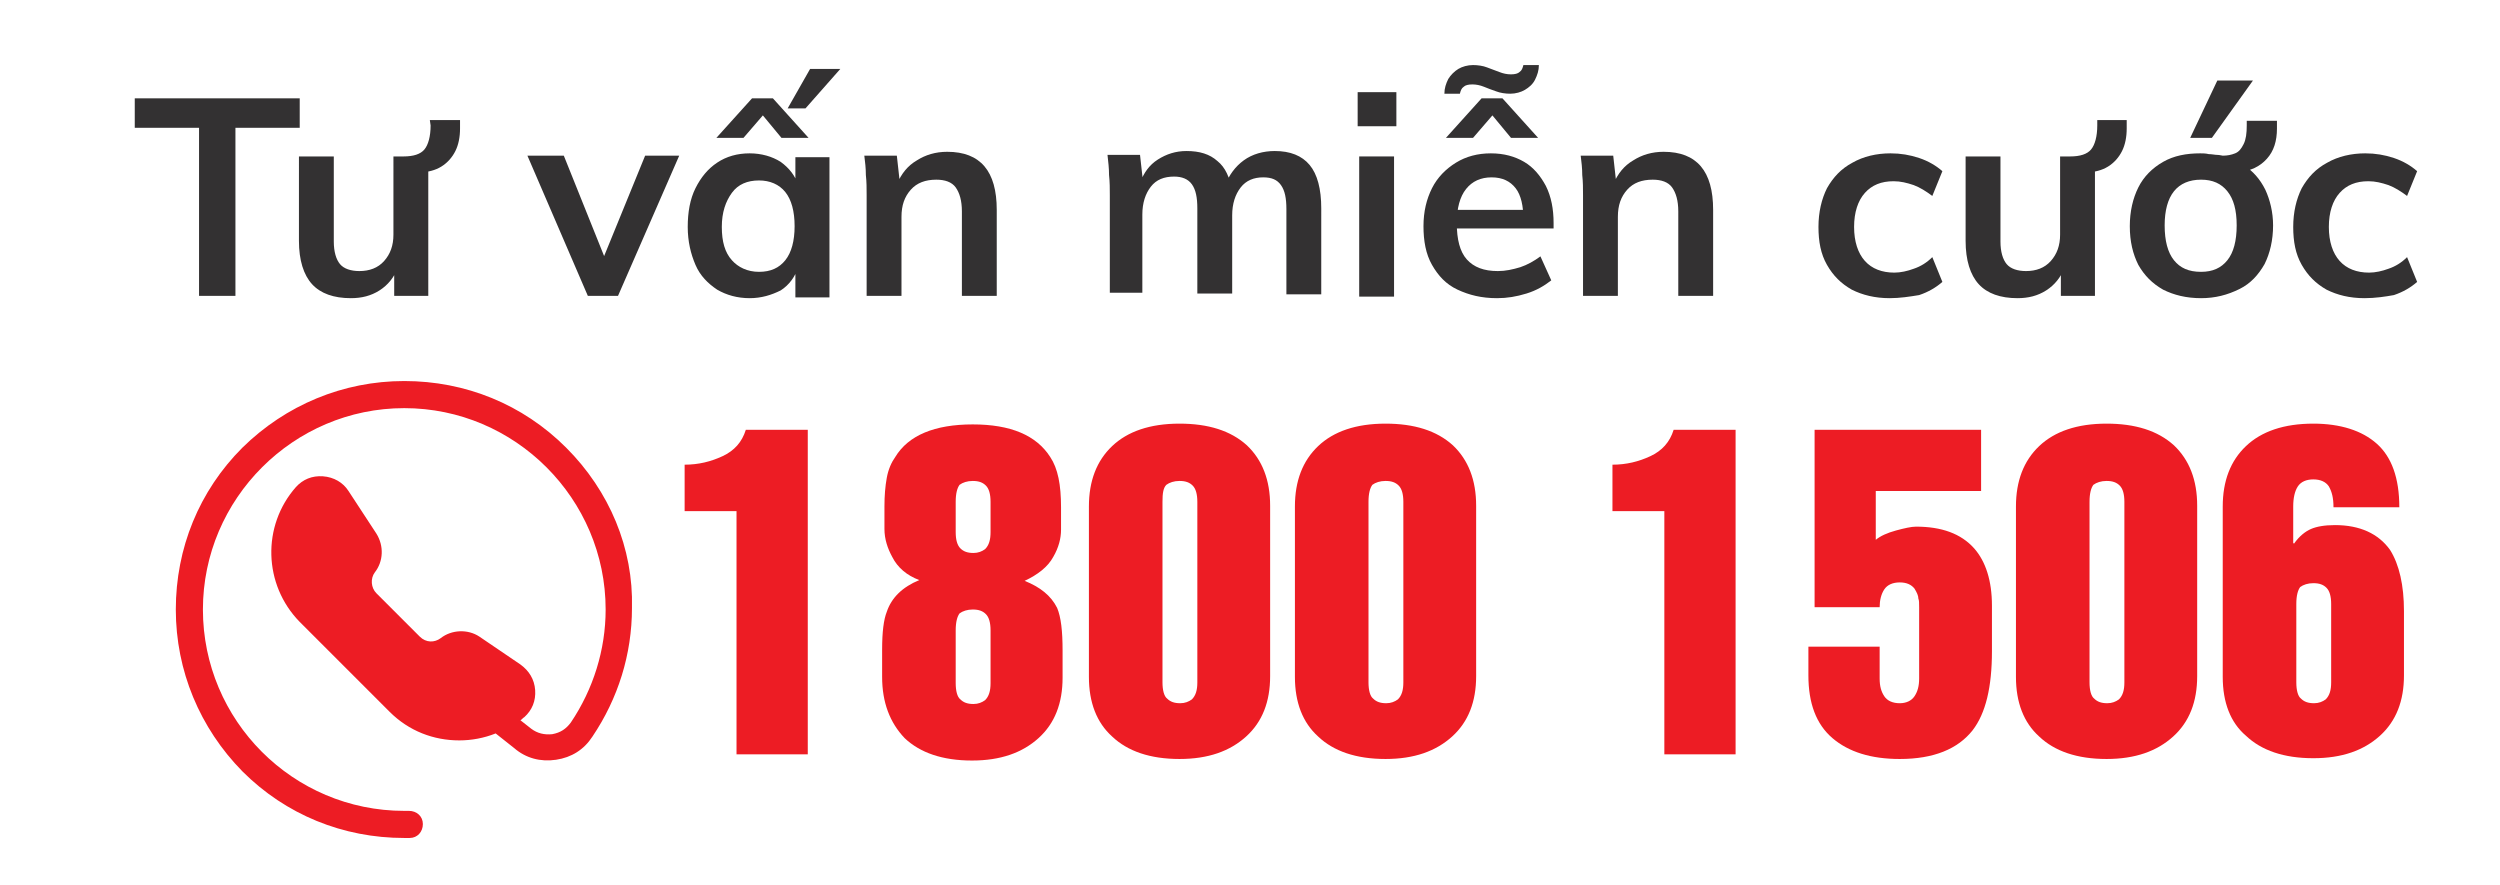
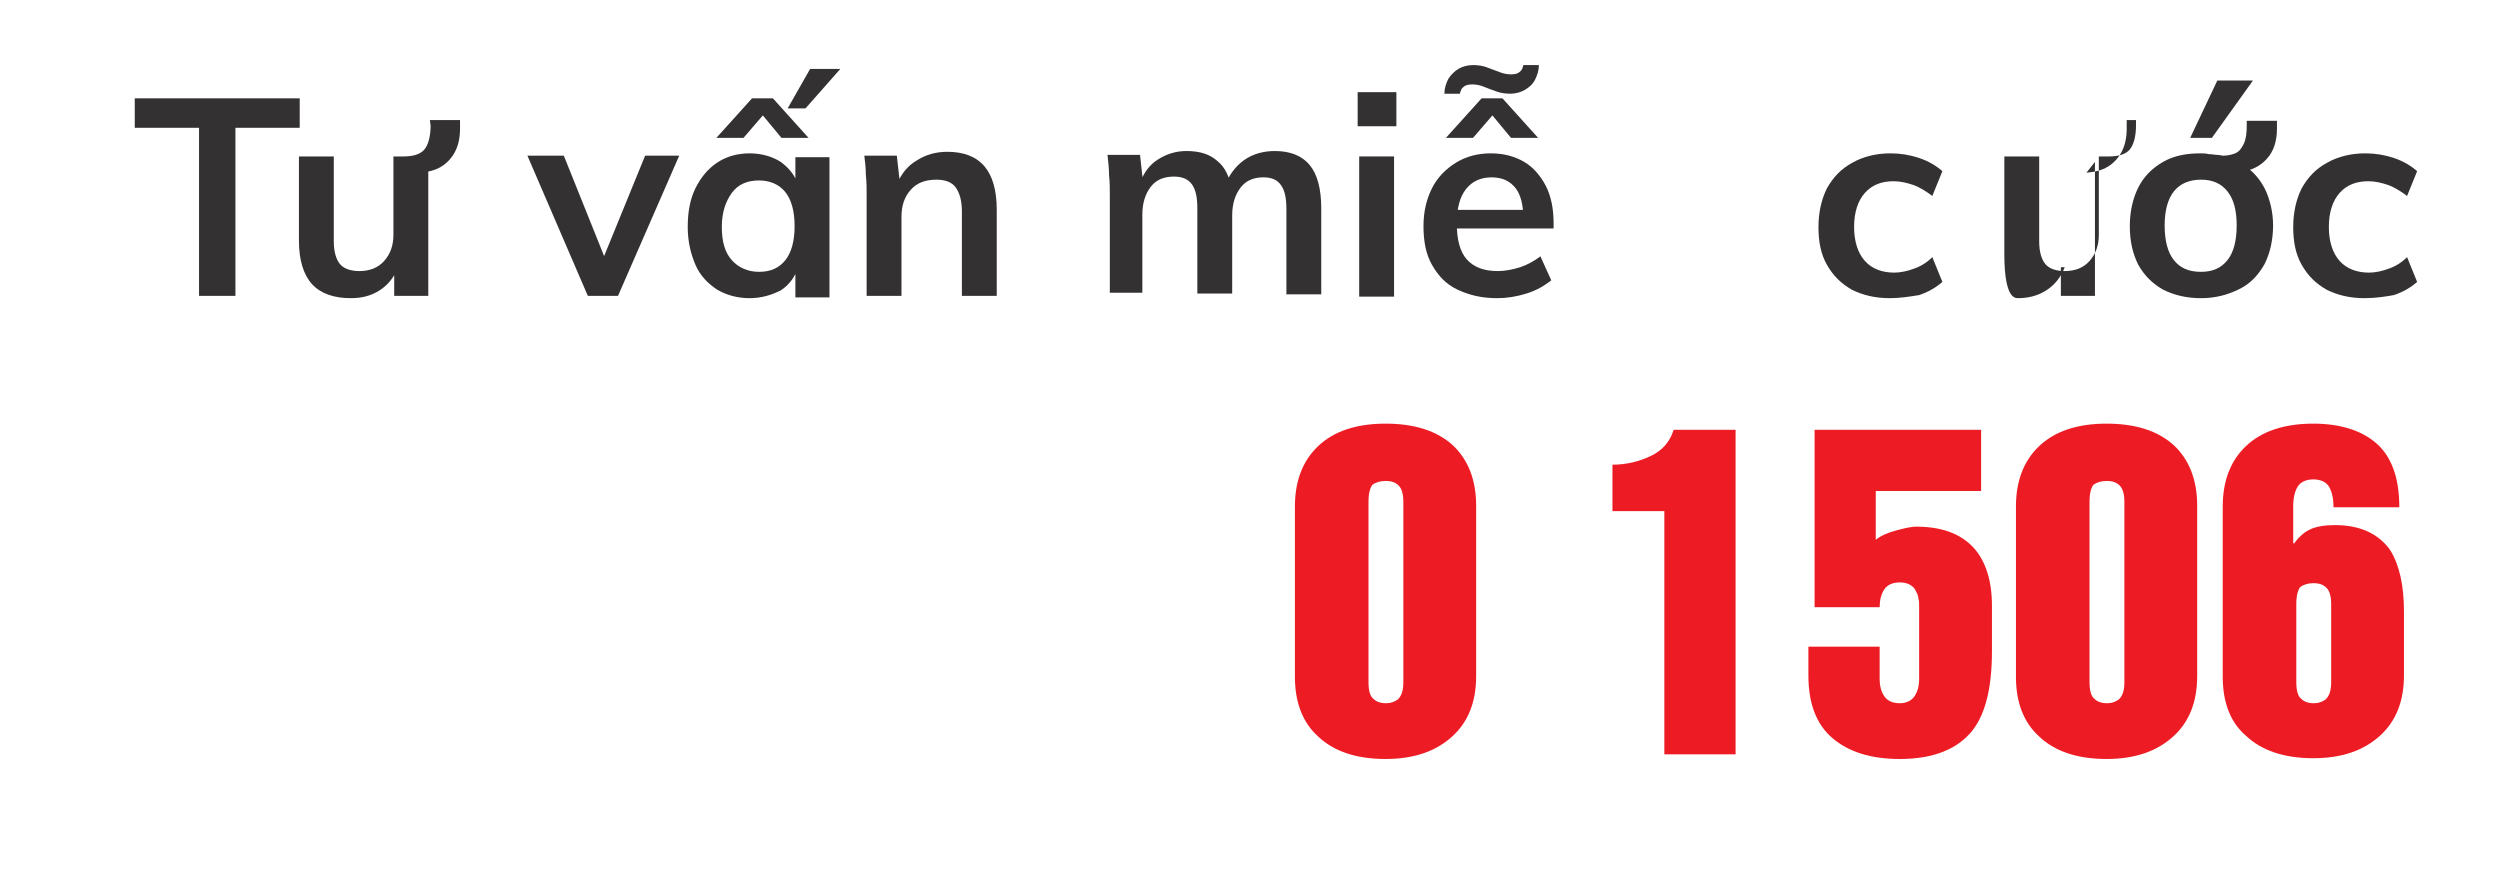
<svg xmlns="http://www.w3.org/2000/svg" version="1.1" id="Layer_1" x="0px" y="0px" viewBox="0 0 322.8 114.3" style="enable-background:new 0 0 322.8 114.3;" xml:space="preserve">
  <style type="text/css">
	.st0{fill:#FFFFFF;}
	.st1{fill:#ED1C24;}
	.st2{fill:#272727;}
	.st3{fill:#C1451F;}
	.st4{fill:#F25A29;}
	.st5{fill:#333132;}
</style>
  <g>
    <g>
      <path class="st5" d="M25.7,38.2V16.5h-8.3v-3.8h21.3v3.8h-8.3v21.7H25.7z" />
      <path class="st5" d="M55.5,15.5h3.9v1.1c0,1.1-0.2,2.1-0.6,2.9s-1,1.5-1.8,2s-1.7,0.7-2.8,0.8l1.1-1.4v17.3h-4.4v-3.7h0.5    c-0.5,1.3-1.3,2.3-2.4,3c-1.1,0.7-2.3,1-3.7,1c-2.2,0-3.9-0.6-5-1.8s-1.7-3.1-1.7-5.6V20.2h4.5v11c0,1.3,0.3,2.3,0.8,2.9    c0.5,0.6,1.4,0.9,2.5,0.9c1.3,0,2.4-0.4,3.2-1.3c0.8-0.9,1.2-2,1.2-3.4V20.2h1.3c1.3,0,2.2-0.3,2.7-0.9s0.8-1.7,0.8-3.1L55.5,15.5    L55.5,15.5z" />
      <path class="st5" d="M75.9,38.2l-7.8-18.1h4.7l5.7,14.2h-1l5.8-14.2h4.4l-7.9,18.1H75.9z" />
      <path class="st5" d="M96.8,38.5c-1.6,0-3-0.4-4.2-1.1c-1.2-0.8-2.2-1.8-2.8-3.2s-1-3-1-4.9s0.3-3.6,1-5s1.6-2.5,2.8-3.3    c1.2-0.8,2.6-1.2,4.2-1.2c1.5,0,2.9,0.4,4,1.1c1.1,0.8,1.9,1.8,2.3,3.1l-0.4,0.3v-4h4.4v18.1h-4.4v-4.1l0.4,0.1    c-0.4,1.3-1.2,2.4-2.3,3.1C99.6,38.1,98.3,38.5,96.8,38.5z M96,17.8h-3.5l4.6-5.1h2.7l4.6,5.1h-3.5l-2.4-2.9L96,17.8z M98,35.1    c1.5,0,2.6-0.5,3.4-1.5s1.2-2.5,1.2-4.4s-0.4-3.4-1.2-4.4c-0.8-1-2-1.5-3.4-1.5c-1.5,0-2.7,0.5-3.5,1.6s-1.3,2.5-1.3,4.4    c0,1.9,0.4,3.3,1.3,4.3C95.3,34.5,96.5,35.1,98,35.1z M104,14h-2.3l2.9-5.1h3.9L104,14z" />
      <path class="st5" d="M111.9,38.2v-13c0-0.9,0-1.7-0.1-2.6c0-0.9-0.1-1.7-0.2-2.5h4.2l0.4,3.6l-0.4,0.1c0.6-1.4,1.4-2.4,2.6-3.1    c1.1-0.7,2.4-1.1,3.9-1.1c4.3,0,6.4,2.5,6.4,7.5v11.1h-4.5V27.3c0-1.4-0.3-2.4-0.8-3.1s-1.4-1-2.5-1c-1.4,0-2.5,0.4-3.3,1.3    s-1.2,2-1.2,3.5v10.2H111.9z" />
      <path class="st5" d="M143.3,38.2v-13c0-0.8,0-1.7-0.1-2.6c0-0.9-0.1-1.7-0.2-2.6h4.2l0.4,3.6h-0.4c0.5-1.3,1.2-2.3,2.3-3    s2.3-1.1,3.7-1.1c1.7,0,3,0.4,4,1.3c1,0.8,1.6,2.1,1.9,3.9l-0.9-0.8c0.5-1.3,1.3-2.4,2.4-3.2s2.5-1.2,4-1.2c2,0,3.5,0.6,4.5,1.8    c1,1.2,1.5,3.1,1.5,5.6V38h-4.5V27c0-1.4-0.2-2.4-0.7-3.1s-1.2-1-2.3-1c-1.2,0-2.2,0.4-2.9,1.3s-1.1,2.1-1.1,3.6v10.1h-4.5v-11    c0-1.4-0.2-2.4-0.7-3.1s-1.3-1-2.3-1c-1.3,0-2.3,0.4-3,1.3s-1.1,2.1-1.1,3.6v10.1h-4.2V38.2z" />
      <path class="st5" d="M175.3,11.9h5v4.4h-5V11.9z M175.5,38.2v-18h4.5v18.1h-4.5V38.2z" />
      <path class="st5" d="M200.3,36.2c-0.9,0.7-1.9,1.3-3.2,1.7s-2.5,0.6-3.8,0.6c-2,0-3.6-0.4-5.1-1.1s-2.5-1.8-3.3-3.2    s-1.1-3.1-1.1-5c0-1.9,0.4-3.5,1.1-4.9s1.8-2.5,3.1-3.3s2.8-1.2,4.5-1.2s3.1,0.4,4.3,1.1s2.1,1.8,2.8,3.1c0.7,1.4,1,3,1,4.8v0.7    h-12.9v-2.4h10.2l-1.2,1.2c0-1.7-0.3-3.1-1-4s-1.7-1.4-3.1-1.4c-1.4,0-2.5,0.5-3.3,1.5s-1.2,2.5-1.2,4.4c0,2.1,0.4,3.7,1.3,4.7    c0.9,1,2.2,1.5,4,1.5c1,0,1.9-0.2,2.9-0.5c0.9-0.3,1.8-0.8,2.6-1.4L200.3,36.2z M186.5,12.1c0-0.7,0.2-1.3,0.5-1.9    c0.3-0.5,0.8-1,1.3-1.3s1.2-0.5,1.9-0.5c0.6,0,1.3,0.1,1.8,0.3s1.1,0.4,1.6,0.6c0.5,0.2,1,0.3,1.5,0.3s0.9-0.1,1.1-0.3    c0.3-0.2,0.4-0.5,0.5-0.9h2c0,0.7-0.2,1.3-0.5,1.9s-0.8,1-1.3,1.3s-1.2,0.5-1.9,0.5c-0.6,0-1.3-0.1-1.8-0.3    c-0.6-0.2-1.1-0.4-1.6-0.6c-0.5-0.2-1-0.3-1.5-0.3s-0.9,0.1-1.1,0.3c-0.3,0.2-0.4,0.5-0.5,0.9H186.5z M190.2,17.8h-3.5l4.6-5.1    h2.7l4.6,5.1h-3.5l-2.4-2.9L190.2,17.8z" />
-       <path class="st5" d="M204.4,38.2v-13c0-0.9,0-1.7-0.1-2.6c0-0.9-0.1-1.7-0.2-2.5h4.2l0.4,3.6l-0.4,0.1c0.6-1.4,1.4-2.4,2.6-3.1    c1.1-0.7,2.4-1.1,3.9-1.1c4.3,0,6.4,2.5,6.4,7.5v11.1h-4.5V27.3c0-1.4-0.3-2.4-0.8-3.1s-1.4-1-2.5-1c-1.4,0-2.5,0.4-3.3,1.3    s-1.2,2-1.2,3.5v10.2H204.4z" />
      <path class="st5" d="M244,38.5c-1.9,0-3.5-0.4-4.9-1.1c-1.4-0.8-2.4-1.8-3.2-3.2s-1.1-3-1.1-4.9s0.4-3.6,1.1-5    c0.8-1.4,1.8-2.5,3.3-3.3c1.4-0.8,3.1-1.2,4.9-1.2c1.3,0,2.5,0.2,3.7,0.6s2.2,1,3,1.7l-1.3,3.2c-0.8-0.6-1.6-1.1-2.4-1.4    c-0.9-0.3-1.7-0.5-2.6-0.5c-1.6,0-2.8,0.5-3.7,1.5s-1.4,2.5-1.4,4.4c0,1.9,0.5,3.4,1.4,4.4s2.2,1.5,3.8,1.5c0.8,0,1.7-0.2,2.5-0.5    c0.9-0.3,1.7-0.8,2.4-1.5l1.3,3.2c-0.8,0.7-1.8,1.3-3,1.7C246.6,38.3,245.3,38.5,244,38.5z" />
-       <path class="st5" d="M270.7,15.5h3.9v1.1c0,1.1-0.2,2.1-0.6,2.9s-1,1.5-1.8,2s-1.7,0.7-2.8,0.8l1.1-1.4v17.3h-4.4v-3.7h0.5    c-0.5,1.3-1.3,2.3-2.4,3s-2.3,1-3.7,1c-2.2,0-3.9-0.6-5-1.8s-1.7-3.1-1.7-5.6V20.2h4.5v11c0,1.3,0.3,2.3,0.8,2.9    c0.5,0.6,1.4,0.9,2.5,0.9c1.3,0,2.4-0.4,3.2-1.3c0.8-0.9,1.2-2,1.2-3.4V20.2h1.3c1.3,0,2.2-0.3,2.7-0.9s0.8-1.7,0.8-3.1v-0.7    H270.7z" />
+       <path class="st5" d="M270.7,15.5h3.9v1.1c0,1.1-0.2,2.1-0.6,2.9s-1,1.5-1.8,2s-1.7,0.7-2.8,0.8l1.1-1.4v17.3h-4.4v-3.7h0.5    c-0.5,1.3-1.3,2.3-2.4,3s-2.3,1-3.7,1s-1.7-3.1-1.7-5.6V20.2h4.5v11c0,1.3,0.3,2.3,0.8,2.9    c0.5,0.6,1.4,0.9,2.5,0.9c1.3,0,2.4-0.4,3.2-1.3c0.8-0.9,1.2-2,1.2-3.4V20.2h1.3c1.3,0,2.2-0.3,2.7-0.9s0.8-1.7,0.8-3.1v-0.7    H270.7z" />
      <path class="st5" d="M284.2,38.5c-1.9,0-3.5-0.4-4.9-1.1c-1.4-0.8-2.4-1.8-3.2-3.2c-0.7-1.4-1.1-3-1.1-5c0-1.9,0.4-3.6,1.1-5    s1.8-2.5,3.2-3.3c1.4-0.8,3-1.1,4.8-1.1c0.3,0,0.7,0,1.1,0.1c0.4,0,0.8,0.1,1.1,0.1c0.3,0,0.6,0.1,0.7,0.1c0.6,0,1.1-0.1,1.6-0.3    c0.5-0.2,0.8-0.6,1.1-1.2c0.3-0.6,0.4-1.4,0.4-2.4v-0.6h3.9v1c0,1.6-0.4,2.9-1.3,3.9s-2.1,1.6-3.7,1.7l0.7-0.9    c1.2,0.8,2.1,1.8,2.8,3.2c0.6,1.3,1,2.9,1,4.6c0,1.9-0.4,3.6-1.1,5c-0.8,1.4-1.8,2.5-3.2,3.2C287.6,38.1,286,38.5,284.2,38.5z     M284.2,35.1c1.5,0,2.6-0.5,3.4-1.5s1.2-2.5,1.2-4.5s-0.4-3.4-1.2-4.4c-0.8-1-1.9-1.5-3.4-1.5s-2.7,0.5-3.5,1.5s-1.2,2.5-1.2,4.4    c0,2,0.4,3.5,1.2,4.5S282.6,35.1,284.2,35.1z M285.6,17.8h-2.8l3.5-7.4h4.6L285.6,17.8z" />
      <path class="st5" d="M305.3,38.5c-1.9,0-3.5-0.4-4.9-1.1c-1.4-0.8-2.4-1.8-3.2-3.2s-1.1-3-1.1-4.9s0.4-3.6,1.1-5    c0.8-1.4,1.8-2.5,3.3-3.3c1.4-0.8,3.1-1.2,4.9-1.2c1.3,0,2.5,0.2,3.7,0.6s2.2,1,3,1.7l-1.3,3.2c-0.8-0.6-1.6-1.1-2.4-1.4    c-0.9-0.3-1.7-0.5-2.6-0.5c-1.6,0-2.8,0.5-3.7,1.5s-1.4,2.5-1.4,4.4c0,1.9,0.5,3.4,1.4,4.4s2.2,1.5,3.8,1.5c0.8,0,1.7-0.2,2.5-0.5    c0.9-0.3,1.7-0.8,2.4-1.5l1.3,3.2c-0.8,0.7-1.8,1.3-3,1.7C308,38.3,306.7,38.5,305.3,38.5z" />
    </g>
  </g>
-   <path class="st1" d="M73.1,57.8c-5.6-5.6-13-8.6-20.9-8.6s-15.3,3.1-20.9,8.6c-5.6,5.6-8.6,13-8.6,20.9s3.1,15.3,8.6,20.9  c5.6,5.6,13,8.6,20.9,8.6c0.2,0,0.5,0,0.7,0c1,0,1.7-0.8,1.7-1.8s-0.8-1.7-1.8-1.7c-0.2,0-0.4,0-0.6,0c-14.4,0-26-11.7-26-26  s11.7-26,26-26s26,11.7,26,26c0,5.2-1.6,10.3-4.5,14.6c-0.6,0.8-1.3,1.3-2.4,1.5c-1,0.1-1.9-0.1-2.7-0.7L67.2,93  c0.2-0.1,0.3-0.3,0.5-0.4c1-0.9,1.5-2.1,1.4-3.5s-0.8-2.5-1.9-3.3l-5.3-3.6c-1.5-1-3.6-0.9-5,0.2C56.1,83,55,83,54.2,82.2l-5.6-5.6  c-0.7-0.7-0.8-1.9-0.2-2.7c1.1-1.4,1.2-3.4,0.2-5L45,63.4c-0.7-1.1-1.9-1.8-3.3-1.9c-1.4-0.1-2.6,0.4-3.5,1.4  c-4.4,5-4.2,12.6,0.5,17.4l11.6,11.6c2.5,2.5,5.7,3.7,9,3.7c1.6,0,3.2-0.3,4.7-0.9l2.4,1.9c1.5,1.3,3.4,1.8,5.4,1.5  c2-0.3,3.6-1.3,4.7-3c3.3-4.9,5.1-10.6,5.1-16.6C81.8,70.8,78.7,63.4,73.1,57.8z" />
  <g>
    <g>
-       <path class="st1" d="M88.4,66v-6c1.8,0,3.4-0.4,4.9-1.1c1.5-0.7,2.5-1.8,3-3.4h8v41.9h-9.2V66H88.4z" />
-       <path class="st1" d="M113.9,87.4v-3.5c0-2.3,0.2-3.9,0.6-4.9c0.6-1.8,2-3.2,4.2-4.1c-1.6-0.6-2.8-1.6-3.5-3c-0.6-1.1-1-2.3-1-3.6    v-2.9c0-1.4,0.1-2.6,0.3-3.7c0.2-1.1,0.6-2,1.1-2.7c1.7-2.8,5.1-4.2,10-4.2c4.9,0,8.2,1.4,10,4.2c1,1.5,1.4,3.6,1.4,6.5v2.9    c0,1.1-0.3,2.3-1,3.5c-0.7,1.3-2,2.3-3.7,3.1c2,0.8,3.4,1.9,4.2,3.5c0.5,1.2,0.7,3,0.7,5.5v3.5c0,3.3-1,5.9-3.1,7.8    c-2.1,1.9-4.9,2.9-8.6,2.9c-3.8,0-6.7-1-8.7-2.9C114.9,93.3,113.9,90.7,113.9,87.4z M123.4,64.8v3.9c0,1,0.2,1.7,0.6,2.1    c0.4,0.4,0.9,0.6,1.7,0.6c0.6,0,1.1-0.2,1.5-0.5c0.5-0.5,0.7-1.2,0.7-2.2v-3.9c0-1-0.2-1.7-0.6-2.1s-0.9-0.6-1.7-0.6    c-0.7,0-1.3,0.2-1.7,0.5C123.6,63,123.4,63.7,123.4,64.8z M123.4,81.4v6.8c0,1,0.2,1.8,0.6,2.1c0.4,0.4,0.9,0.6,1.7,0.6    c0.6,0,1.1-0.2,1.5-0.5c0.5-0.5,0.7-1.2,0.7-2.2v-6.8c0-1-0.2-1.7-0.6-2.1s-0.9-0.6-1.7-0.6c-0.7,0-1.3,0.2-1.7,0.5    C123.6,79.6,123.4,80.3,123.4,81.4z" />
-       <path class="st1" d="M140.6,87.4v-22c0-3.3,1-5.9,3-7.8c2-1.9,4.9-2.9,8.7-2.9c3.7,0,6.6,0.9,8.7,2.8c2,1.9,3,4.5,3,7.8v22    c0,3.3-1,5.9-3.1,7.8c-2.1,1.9-4.9,2.9-8.6,2.9c-3.8,0-6.7-1-8.7-2.9C141.6,93.3,140.6,90.7,140.6,87.4z M150.1,64.8v23.3    c0,1,0.2,1.8,0.6,2.1c0.4,0.4,0.9,0.6,1.7,0.6c0.6,0,1.1-0.2,1.5-0.5c0.5-0.5,0.7-1.2,0.7-2.2V64.8c0-1-0.2-1.7-0.6-2.1    s-0.9-0.6-1.7-0.6c-0.7,0-1.3,0.2-1.7,0.5C150.2,63,150.1,63.7,150.1,64.8z" />
      <path class="st1" d="M167.2,87.4v-22c0-3.3,1-5.9,3-7.8c2-1.9,4.9-2.9,8.7-2.9c3.7,0,6.6,0.9,8.7,2.8c2,1.9,3,4.5,3,7.8v22    c0,3.3-1,5.9-3.1,7.8c-2.1,1.9-4.9,2.9-8.6,2.9c-3.8,0-6.7-1-8.7-2.9C168.2,93.3,167.2,90.7,167.2,87.4z M176.7,64.8v23.3    c0,1,0.2,1.8,0.6,2.1c0.4,0.4,0.9,0.6,1.7,0.6c0.6,0,1.1-0.2,1.5-0.5c0.5-0.5,0.7-1.2,0.7-2.2V64.8c0-1-0.2-1.7-0.6-2.1    s-0.9-0.6-1.7-0.6c-0.7,0-1.3,0.2-1.7,0.5C176.9,63,176.7,63.7,176.7,64.8z" />
      <path class="st1" d="M208.2,66v-6c1.8,0,3.4-0.4,4.9-1.1c1.5-0.7,2.5-1.8,3-3.4h8v41.9h-9.2V66H208.2z" />
      <path class="st1" d="M234.3,78.5v-23h21.5v7.9h-13.6v6.3c0.6-0.5,1.5-0.9,2.6-1.2c1.1-0.3,2-0.5,2.6-0.5c3.3,0,5.8,0.9,7.5,2.8    c1.5,1.7,2.3,4.2,2.3,7.4v5.9c0,4.6-0.8,8-2.5,10.2c-1.9,2.4-5,3.7-9.4,3.7c-3.7,0-6.6-0.9-8.7-2.7s-3.1-4.5-3.1-8.1v-3.7h9.2v4.1    c0,1,0.2,1.7,0.6,2.3c0.4,0.6,1.1,0.9,2,0.9c0.8,0,1.5-0.3,1.9-0.9c0.4-0.6,0.6-1.3,0.6-2.3v-9.2c0-0.5,0-0.9-0.1-1.1    c0-0.4-0.2-0.8-0.5-1.3c-0.4-0.5-1-0.8-1.9-0.8c-0.9,0-1.6,0.3-2,0.9c-0.4,0.6-0.6,1.4-0.6,2.3H234.3z" />
      <path class="st1" d="M260.3,87.4v-22c0-3.3,1-5.9,3-7.8c2-1.9,4.9-2.9,8.7-2.9c3.7,0,6.6,0.9,8.7,2.8c2,1.9,3,4.5,3,7.8v22    c0,3.3-1,5.9-3.1,7.8c-2.1,1.9-4.9,2.9-8.6,2.9c-3.8,0-6.7-1-8.7-2.9C261.3,93.3,260.3,90.7,260.3,87.4z M269.8,64.8v23.3    c0,1,0.2,1.8,0.6,2.1c0.4,0.4,0.9,0.6,1.7,0.6c0.6,0,1.1-0.2,1.5-0.5c0.5-0.5,0.7-1.2,0.7-2.2V64.8c0-1-0.2-1.7-0.6-2.1    s-0.9-0.6-1.7-0.6c-0.7,0-1.3,0.2-1.7,0.5C270,63,269.8,63.7,269.8,64.8z" />
      <path class="st1" d="M287,87.4v-22c0-3.3,1-5.9,3-7.8c2-1.9,4.9-2.9,8.7-2.9c3.5,0,6.3,0.9,8.2,2.6c1.9,1.7,2.9,4.4,2.9,8.2h-8.5    c0-1.2-0.2-2-0.6-2.7c-0.4-0.6-1.1-0.9-2-0.9c-0.9,0-1.6,0.3-2,0.9s-0.6,1.5-0.6,2.6v4.7l0.1,0.1c0.7-1,1.5-1.6,2.2-1.9    c0.7-0.3,1.7-0.5,3.1-0.5c3.2,0,5.6,1.1,7.1,3.2c1.2,1.9,1.8,4.6,1.8,7.9v8.3c0,3.3-1,5.9-3.1,7.8c-2.1,1.9-4.9,2.9-8.6,2.9    c-3.8,0-6.7-1-8.7-2.9C288,93.3,287,90.7,287,87.4z M296.5,78v10.1c0,1,0.2,1.8,0.6,2.1c0.4,0.4,0.9,0.6,1.7,0.6    c0.6,0,1.1-0.2,1.5-0.5c0.5-0.5,0.7-1.2,0.7-2.2V78c0-1-0.2-1.7-0.6-2.1s-0.9-0.6-1.7-0.6c-0.7,0-1.3,0.2-1.7,0.5    C296.7,76.2,296.5,76.9,296.5,78z" />
    </g>
  </g>
</svg>